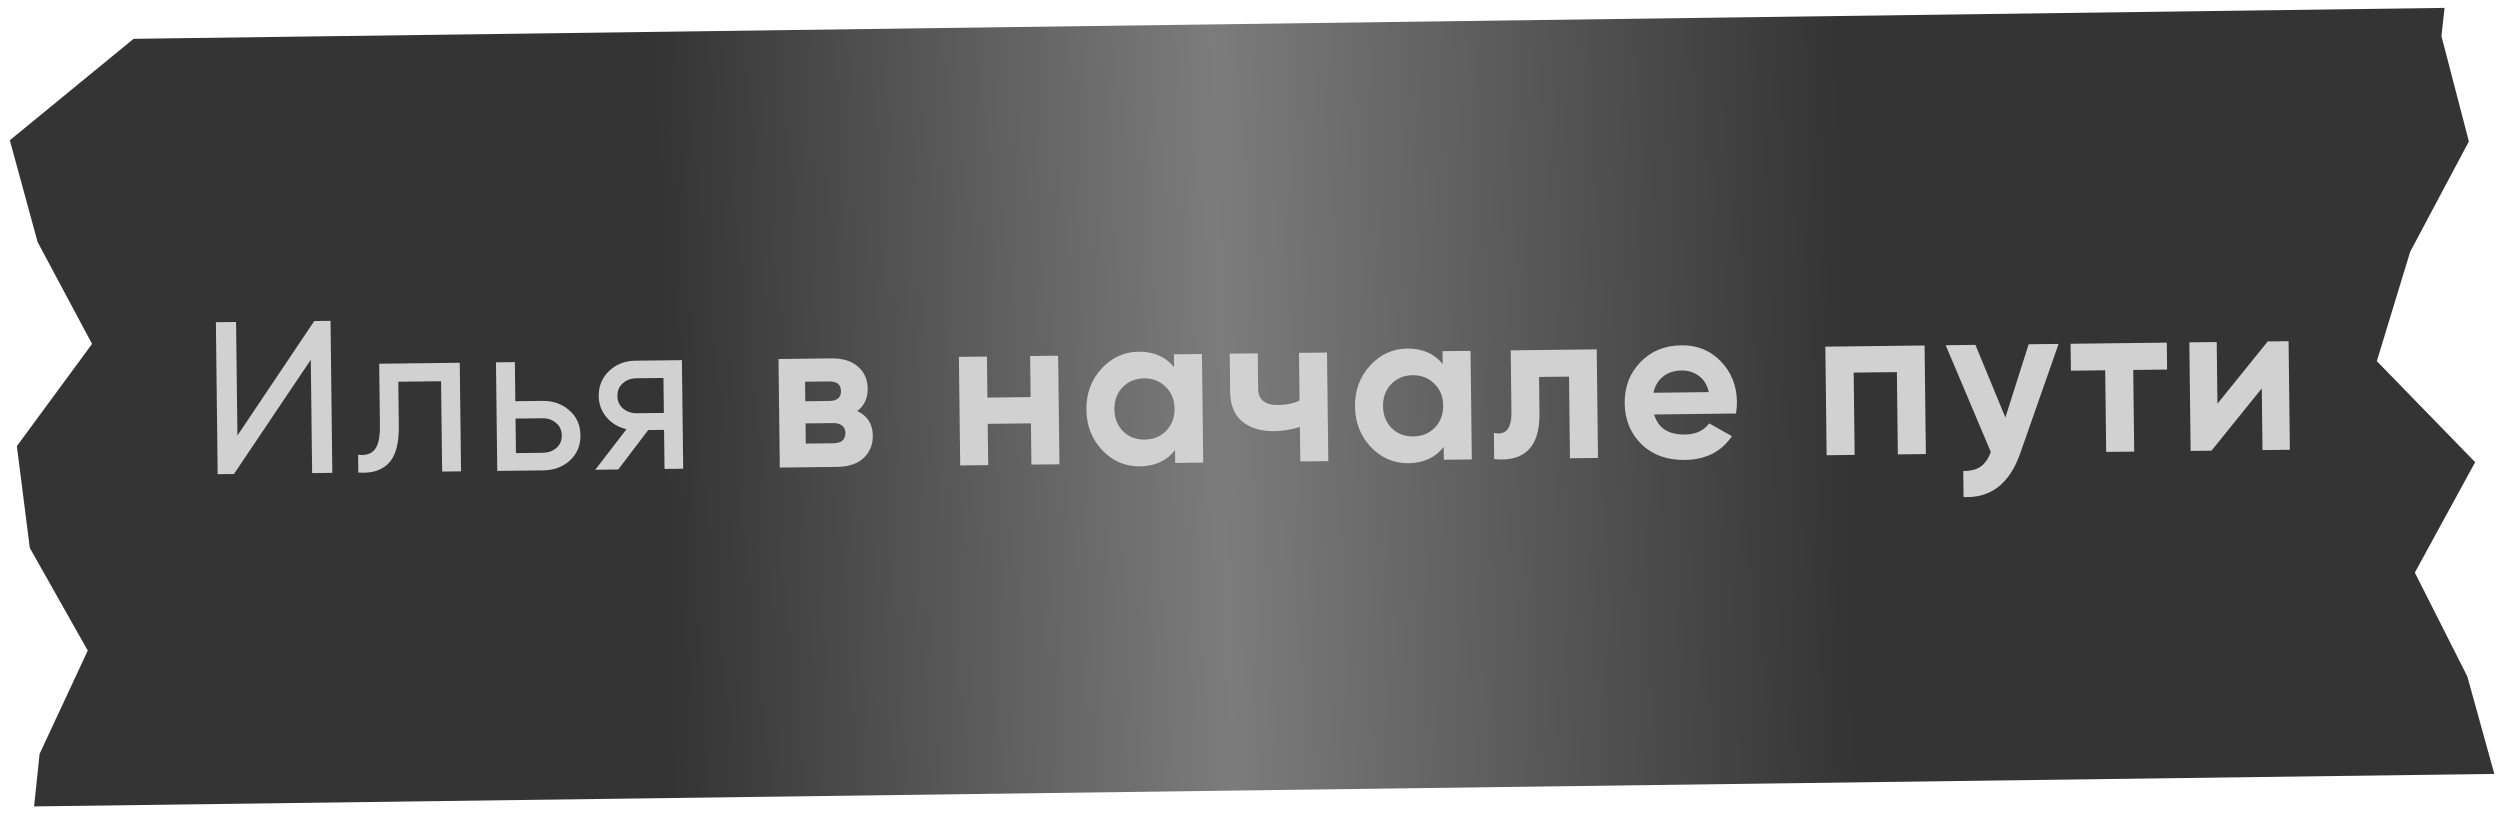
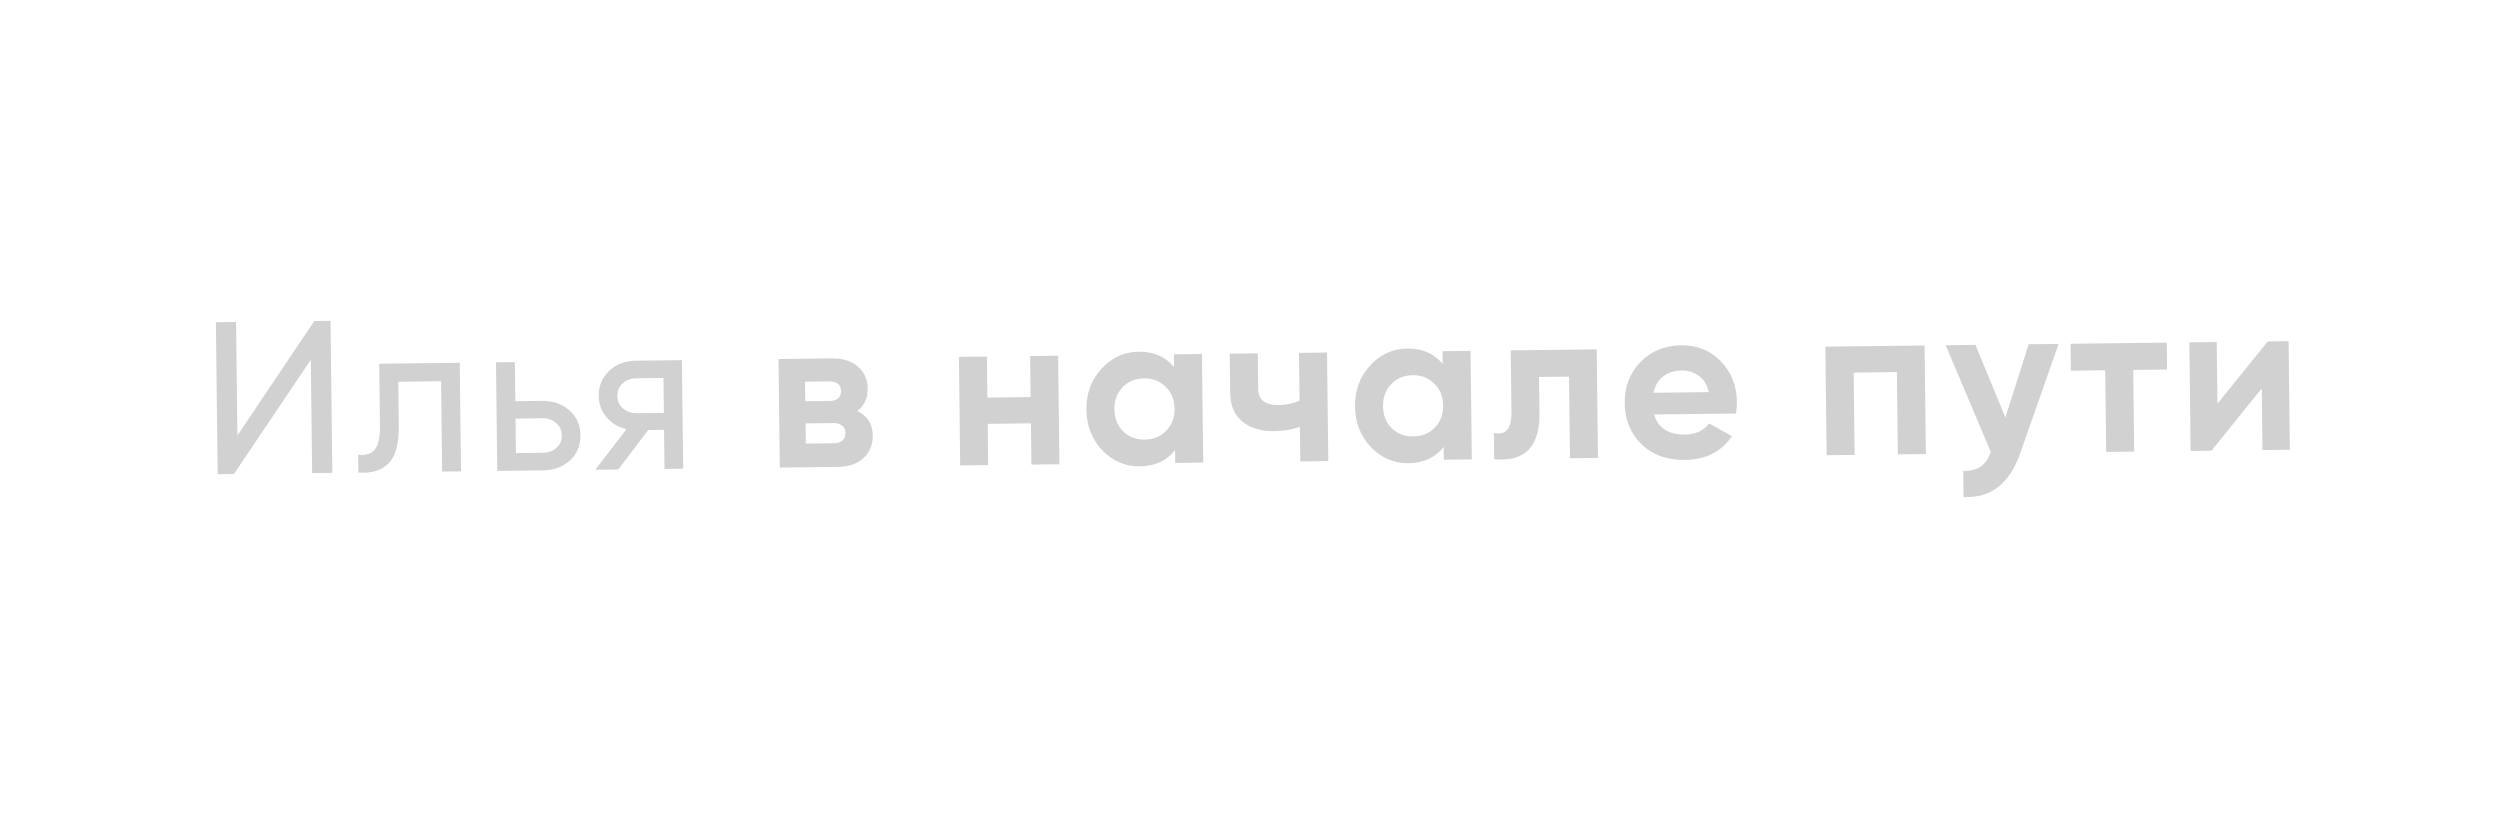
<svg xmlns="http://www.w3.org/2000/svg" width="208" height="68" viewBox="0 0 208 68" fill="none">
-   <path d="M3.293 62.728L7.301 54.126L2.479 45.589L1.403 37.117L7.659 28.613L3.13 20.141L0.817 11.669L11.113 3.23L203.39 0.656L203.129 3.002L205.41 11.767L200.523 20.955L197.753 30.046L205.932 38.453L200.914 47.642L205.28 56.276L207.528 64.389L2.837 67.094L3.293 62.728Z" fill="url(#paint0_linear_111_846)" />
  <path d="M25.969 39.362L25.858 29.931L19.465 39.438L18.11 39.454L17.961 26.808L19.641 26.788L19.753 36.237L26.145 26.711L27.5 26.695L27.649 39.342L25.969 39.362ZM38.251 30.182L38.358 39.215L36.786 39.234L36.697 31.718L33.138 31.76L33.182 35.446C33.199 36.927 32.91 37.967 32.315 38.564C31.732 39.149 30.898 39.4 29.812 39.316L29.795 37.835C30.41 37.912 30.866 37.774 31.163 37.421C31.472 37.056 31.621 36.392 31.61 35.428L31.549 30.261L38.251 30.182ZM45.116 33.354C46.019 33.343 46.769 33.605 47.366 34.14C47.974 34.663 48.283 35.352 48.294 36.207C48.304 37.062 48.011 37.764 47.415 38.313C46.831 38.85 46.087 39.124 45.184 39.135L41.372 39.18L41.265 30.147L42.837 30.128L42.876 33.38L45.116 33.354ZM45.167 37.672C45.612 37.666 45.984 37.535 46.282 37.279C46.593 37.01 46.745 36.659 46.74 36.225C46.735 35.792 46.574 35.444 46.258 35.183C45.953 34.922 45.579 34.794 45.133 34.799L42.893 34.825L42.927 37.698L45.167 37.672ZM56.735 29.964L56.842 38.997L55.288 39.016L55.25 35.764L53.931 35.779L51.44 39.061L49.525 39.084L52.123 35.71C51.447 35.55 50.895 35.219 50.467 34.718C50.04 34.217 49.822 33.629 49.814 32.955C49.804 32.124 50.091 31.428 50.675 30.867C51.258 30.306 51.996 30.02 52.887 30.009L56.735 29.964ZM52.993 34.381L55.233 34.355L55.199 31.446L52.959 31.472C52.513 31.477 52.135 31.614 51.825 31.883C51.515 32.152 51.363 32.509 51.368 32.955C51.373 33.388 51.534 33.736 51.85 33.997C52.166 34.258 52.547 34.386 52.993 34.381ZM71.328 34.201C72.176 34.6 72.606 35.282 72.617 36.245C72.626 37.004 72.369 37.628 71.844 38.116C71.332 38.591 70.594 38.835 69.63 38.846L64.879 38.903L64.772 29.869L69.162 29.817C70.114 29.806 70.852 30.032 71.375 30.496C71.91 30.959 72.183 31.571 72.192 32.329C72.201 33.124 71.913 33.748 71.328 34.201ZM68.968 31.735L66.981 31.758L67 33.384L68.987 33.361C69.65 33.353 69.978 33.078 69.972 32.536C69.965 31.994 69.631 31.727 68.968 31.735ZM69.336 36.88C70.011 36.872 70.344 36.579 70.338 36.001C70.335 35.748 70.242 35.551 70.06 35.408C69.877 35.266 69.629 35.197 69.316 35.2L67.022 35.227L67.042 36.907L69.336 36.88ZM85.707 29.622L88.037 29.595L88.144 38.628L85.813 38.655L85.773 35.223L82.178 35.265L82.218 38.698L79.888 38.725L79.781 29.692L82.112 29.665L82.152 33.079L85.747 33.037L85.707 29.622ZM97.67 29.481L100.001 29.453L100.108 38.487L97.777 38.514L97.764 37.448C97.076 38.336 96.1 38.787 94.835 38.802C93.631 38.816 92.59 38.371 91.712 37.466C90.845 36.548 90.404 35.421 90.389 34.084C90.373 32.747 90.787 31.616 91.632 30.691C92.488 29.753 93.518 29.277 94.723 29.263C95.987 29.248 96.974 29.676 97.683 30.547L97.67 29.481ZM93.446 35.891C93.921 36.355 94.52 36.583 95.243 36.575C95.965 36.566 96.559 36.324 97.023 35.849C97.499 35.361 97.733 34.744 97.724 33.998C97.715 33.251 97.467 32.645 96.98 32.181C96.504 31.705 95.905 31.471 95.182 31.48C94.46 31.488 93.866 31.736 93.402 32.224C92.938 32.699 92.71 33.31 92.719 34.057C92.728 34.803 92.97 35.415 93.446 35.891ZM108.076 29.358L110.407 29.331L110.514 38.364L108.183 38.392L108.149 35.519C107.477 35.744 106.762 35.861 106.003 35.87C104.907 35.882 104.024 35.616 103.355 35.069C102.699 34.523 102.364 33.72 102.351 32.66L102.313 29.426L104.644 29.399L104.679 32.362C104.689 33.265 105.255 33.71 106.375 33.697C107.025 33.689 107.608 33.568 108.123 33.333L108.076 29.358ZM120.019 29.217L122.349 29.19L122.456 38.223L120.125 38.251L120.113 37.185C119.424 38.072 118.448 38.523 117.183 38.538C115.979 38.553 114.938 38.107 114.06 37.202C113.194 36.285 112.753 35.157 112.737 33.821C112.721 32.484 113.135 31.352 113.98 30.427C114.836 29.489 115.866 29.013 117.071 28.999C118.335 28.984 119.322 29.412 120.031 30.283L120.019 29.217ZM115.794 35.627C116.269 36.092 116.868 36.319 117.591 36.311C118.313 36.302 118.907 36.06 119.371 35.585C119.847 35.098 120.081 34.481 120.072 33.734C120.063 32.987 119.815 32.382 119.328 31.918C118.852 31.442 118.253 31.208 117.531 31.216C116.808 31.225 116.215 31.473 115.751 31.96C115.286 32.435 115.059 33.046 115.068 33.793C115.076 34.54 115.318 35.151 115.794 35.627ZM132.846 29.066L132.952 38.099L130.622 38.127L130.541 31.334L128.048 31.363L128.084 34.38C128.117 37.175 126.861 38.448 124.316 38.201L124.29 36.015C124.774 36.13 125.14 36.047 125.39 35.767C125.639 35.475 125.76 34.98 125.752 34.281L125.691 29.15L132.846 29.066ZM137.624 34.484C137.95 35.613 138.806 36.169 140.191 36.153C141.082 36.142 141.753 35.833 142.204 35.225L144.096 36.287C143.22 37.587 141.914 38.246 140.18 38.267C138.686 38.285 137.483 37.847 136.569 36.954C135.655 36.062 135.19 34.929 135.173 33.556C135.157 32.195 135.59 31.057 136.47 30.143C137.351 29.218 138.49 28.746 139.887 28.73C141.212 28.714 142.307 29.159 143.173 30.064C144.051 30.97 144.498 32.096 144.514 33.446C144.517 33.747 144.491 34.066 144.435 34.404L137.624 34.484ZM137.566 32.678L142.173 32.624C142.033 32.011 141.751 31.557 141.326 31.261C140.913 30.964 140.441 30.819 139.911 30.826C139.285 30.833 138.769 31.002 138.363 31.332C137.958 31.65 137.692 32.099 137.566 32.678ZM160.125 28.744L160.232 37.777L157.901 37.805L157.82 30.958L154.225 31L154.306 37.847L151.975 37.875L151.869 28.841L160.125 28.744ZM168.783 28.642L171.276 28.613L168.094 37.684C167.209 40.237 165.633 41.46 163.367 41.354L163.342 39.186C163.956 39.191 164.437 39.071 164.783 38.826C165.142 38.581 165.426 38.174 165.636 37.605L161.881 28.723L164.356 28.694L166.849 34.736L168.783 28.642ZM180.277 28.506L180.303 30.747L177.485 30.78L177.565 37.573L175.234 37.6L175.154 30.807L172.3 30.841L172.273 28.601L180.277 28.506ZM188.676 28.407L190.41 28.387L190.517 37.42L188.24 37.447L188.18 32.316L183.995 37.497L182.26 37.517L182.154 28.484L184.43 28.457L184.491 33.588L188.676 28.407Z" fill="#D1D1D1" />
  <defs>
    <linearGradient id="paint0_linear_111_846" x1="55.908" y1="57.412" x2="154.125" y2="54.925" gradientUnits="userSpaceOnUse">
      <stop stop-color="#343434" />
      <stop offset="0.472" stop-color="#7C7C7C" />
      <stop offset="1" stop-color="#343434" />
    </linearGradient>
  </defs>
</svg>